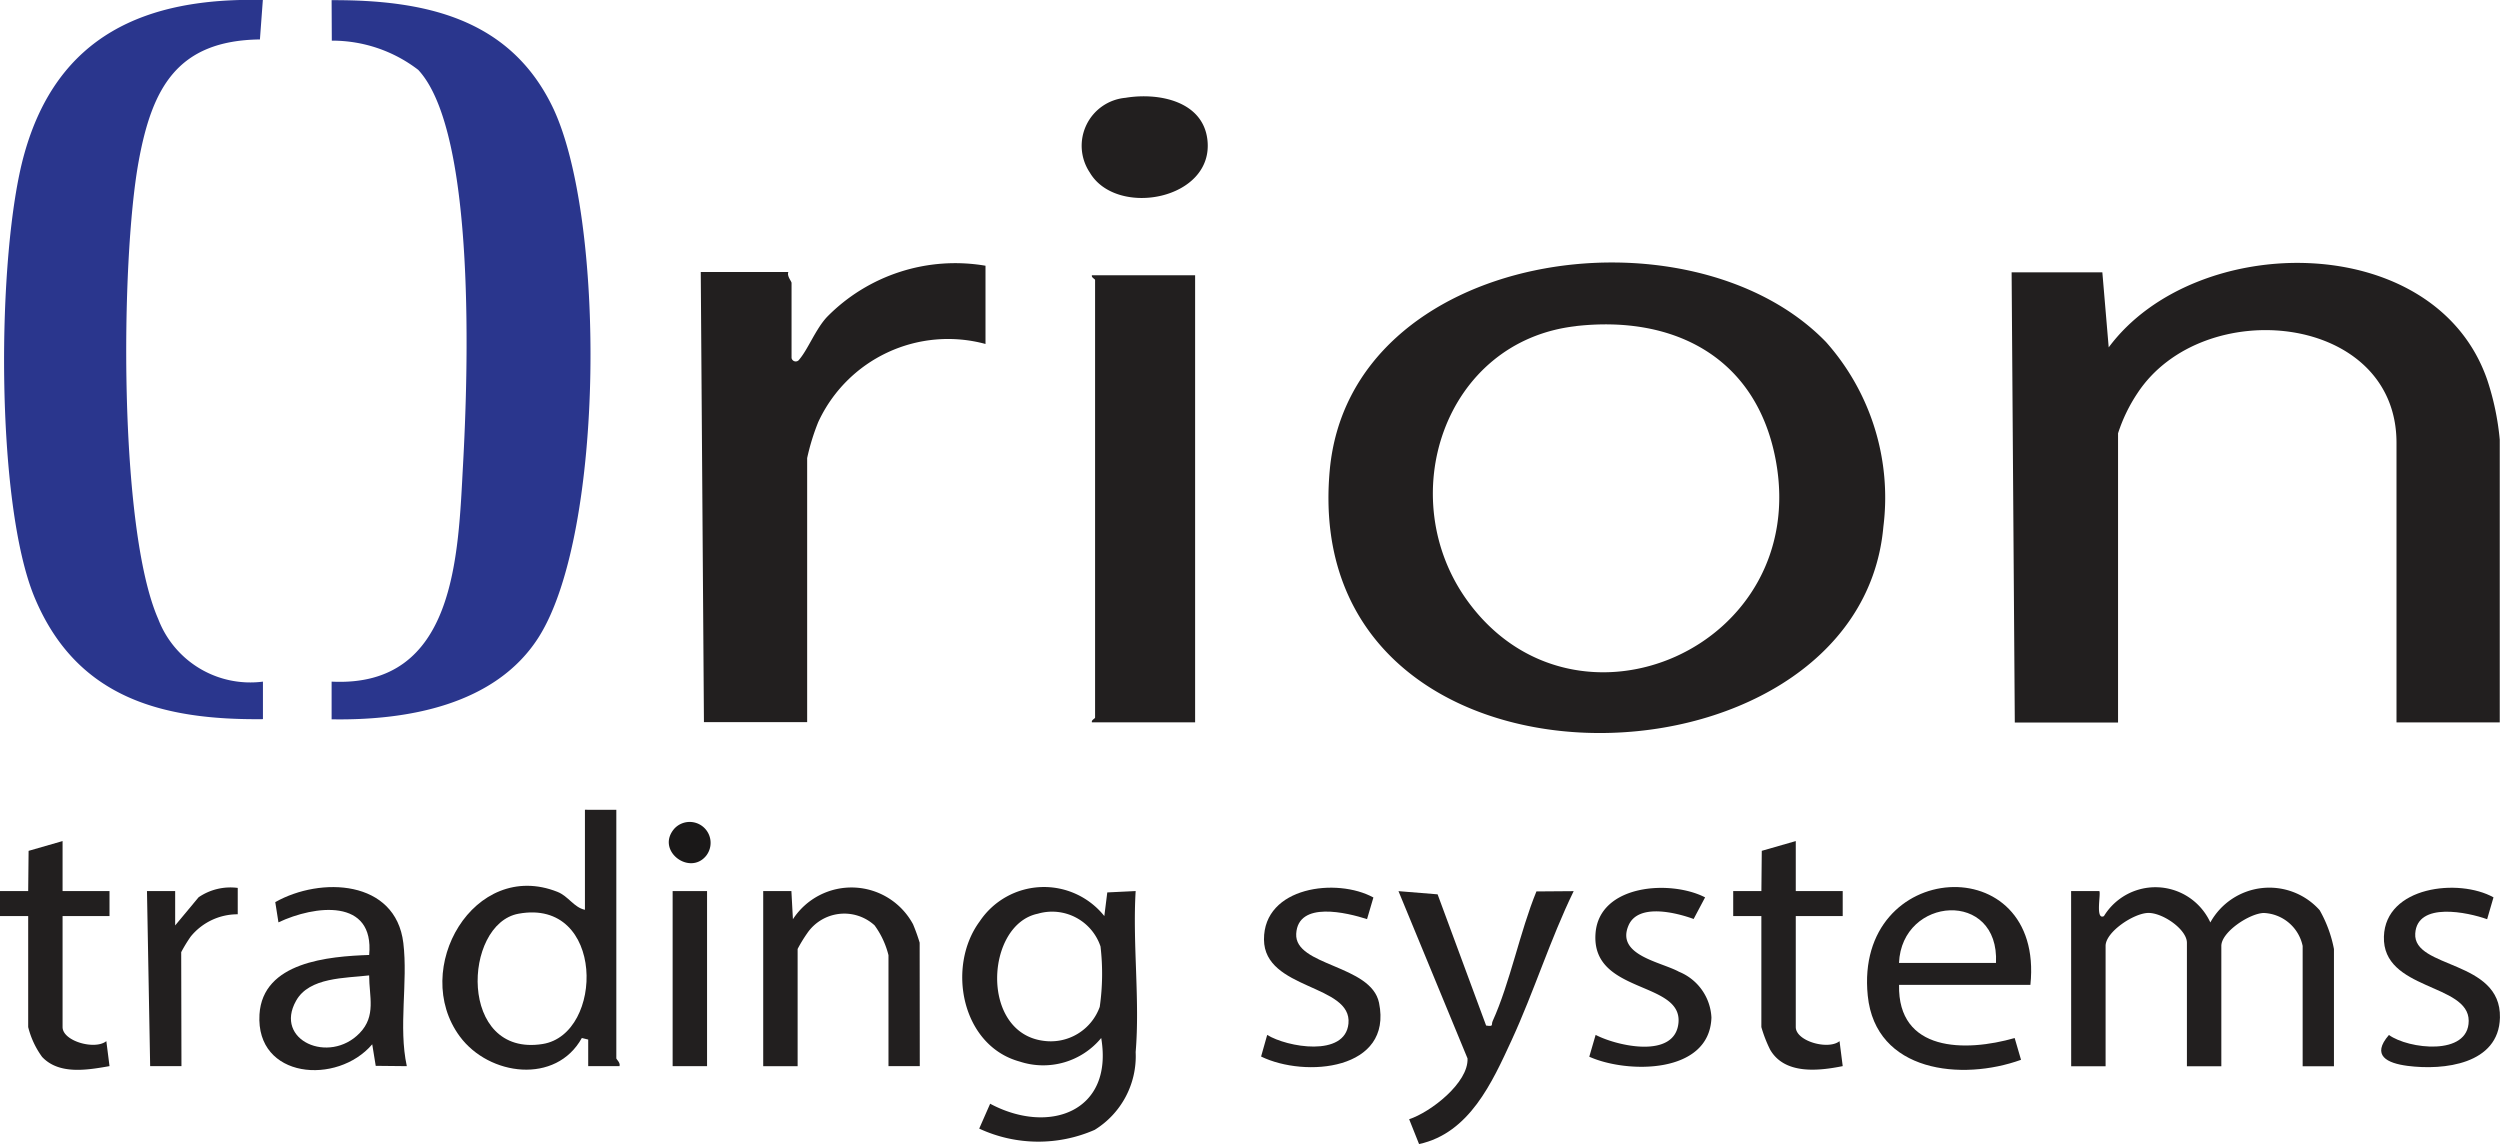
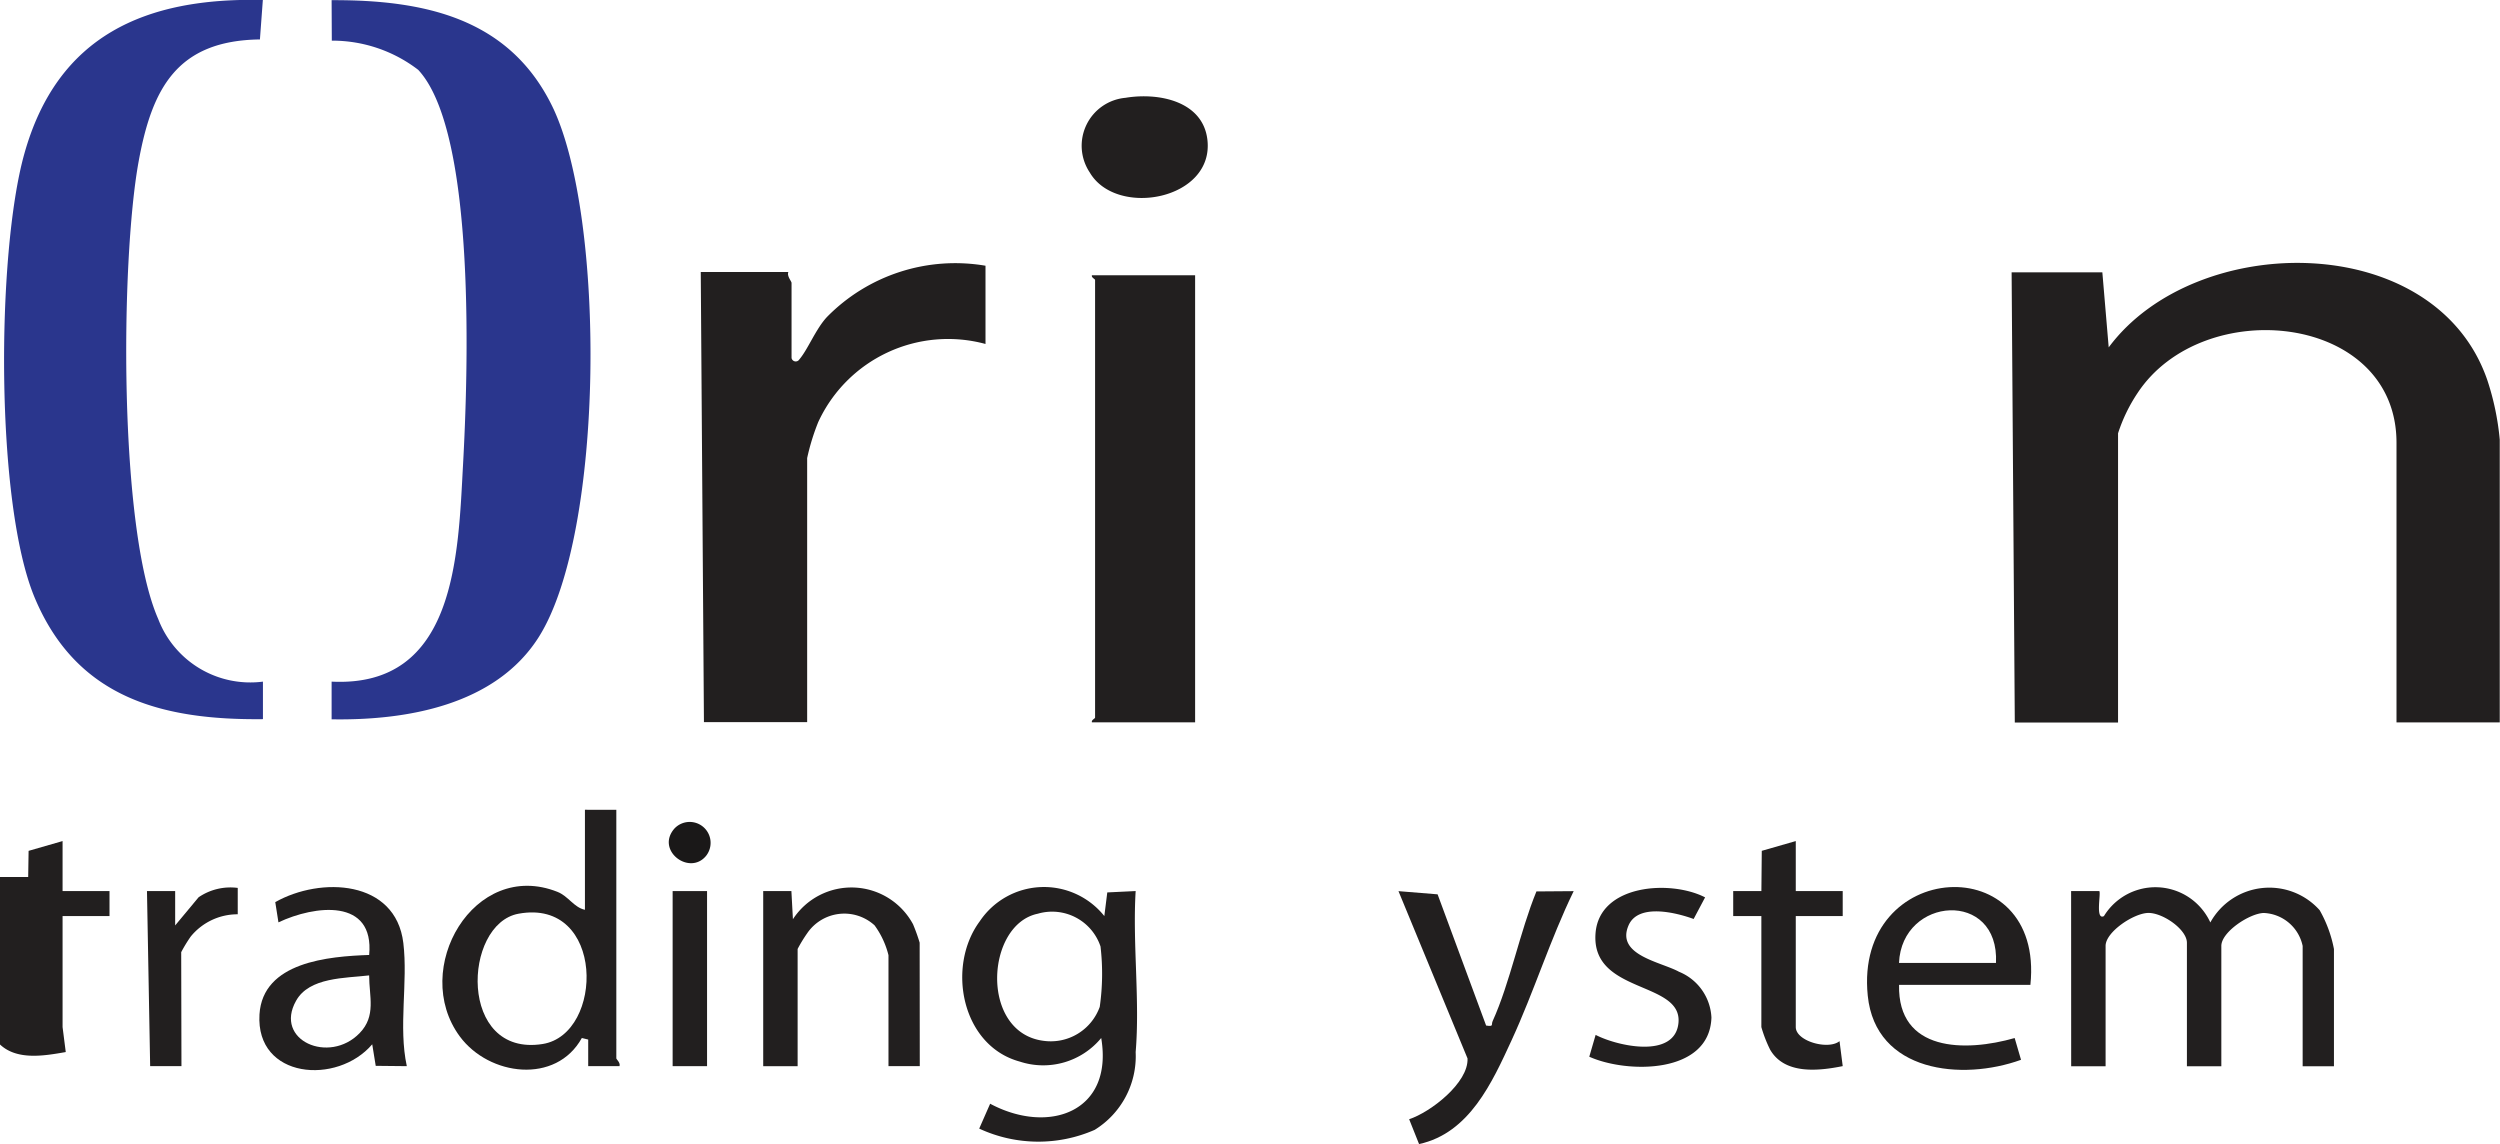
<svg xmlns="http://www.w3.org/2000/svg" width="78.668" height="36" viewBox="0 0 78.668 36">
  <g id="orion-trading-systems-logo" transform="translate(-1730.279 -1120.5)">
-     <path id="Path_29530" data-name="Path 29530" d="M227.739,44.409a7.362,7.362,0,0,1,1.805,5.817c-.777,8.716-18.4,9.15-17.422-1.768.622-6.971,11.333-8.475,15.617-4.049m-7.863-.5c-4.17.469-5.779,5.412-3.407,8.662,3.407,4.667,10.806,1.448,9.685-4.464-.606-3.2-3.175-4.546-6.278-4.2" transform="translate(1559.999 1086.853)" fill="#221f1f" />
    <path id="Path_29531" data-name="Path 29531" d="M336.513,56.4h-3.249v-8.8c0-4.074-6.093-4.692-8.153-1.556a5.09,5.09,0,0,0-.609,1.26v9.1h-3.249l-.1-14.165h2.855l.2,2.361c2.732-3.683,10.28-3.72,11.914,1.03a8.394,8.394,0,0,1,.391,1.872Z" transform="translate(1472.426 1086.831)" fill="#221f1f" />
    <path id="Path_29532" data-name="Path 29532" d="M8.792,0,8.7,1.241C6.086,1.275,5.3,2.785,4.88,5.1,4.315,8.23,4.25,16.637,5.5,19.479a3.1,3.1,0,0,0,3.295,1.97v1.181c-3.185.034-5.852-.674-7.173-3.8C.361,15.852.412,7.974,1.284,4.849,2.325,1.114,5.1-.086,8.792,0" transform="translate(1729.758 1120.5)" fill="#2a368d" />
    <path id="Path_29533" data-name="Path 29533" d="M52.943,22.649V21.468c3.915.194,3.979-3.974,4.136-6.835.148-2.694.439-10.426-1.41-12.415a4.441,4.441,0,0,0-2.72-.92L52.943.024c2.895-.009,5.582.548,6.944,3.342,1.682,3.452,1.653,13.411-.426,16.7-1.359,2.147-4.158,2.627-6.518,2.588" transform="translate(1687.771 1120.481)" fill="#2a368d" />
    <path id="Path_29534" data-name="Path 29534" d="M120.84,42.143V44.6a4.5,4.5,0,0,0-5.265,2.461,7,7,0,0,0-.347,1.129V56.5H111.98l-.1-14.165h2.757c-.054.126.1.292.1.344v2.361a.133.133,0,0,0,.244.047c.275-.322.517-.96.874-1.34a5.658,5.658,0,0,1,4.986-1.609" transform="translate(1640.45 1086.724)" fill="#221f1f" />
    <path id="Path_29535" data-name="Path 29535" d="M177.548,43.945V58.012H174.3c-.026-.072.1-.117.1-.147V44.092c0-.03-.125-.075-.1-.147Z" transform="translate(1590.338 1085.217)" fill="#221f1f" />
    <path id="Path_29536" data-name="Path 29536" d="M330.645,141.76h.887c.06.06-.135.93.146.787a1.9,1.9,0,0,1,3.348.2,2.122,2.122,0,0,1,3.44-.386,3.972,3.972,0,0,1,.45,1.223v3.689h-.985v-3.787a1.306,1.306,0,0,0-1.227-1.037c-.45.015-1.332.6-1.332,1.037v3.787h-1.083v-3.886c0-.423-.77-.954-1.227-.939s-1.332.6-1.332,1.037v3.787h-1.083Z" transform="translate(1464.806 1006.78)" fill="#221f1f" />
    <path id="Path_29537" data-name="Path 29537" d="M159.079,146.788a2.723,2.723,0,0,1-1.291,2.448,4.416,4.416,0,0,1-3.632-.04l.344-.783c1.834.983,3.889.268,3.495-2.068a2.365,2.365,0,0,1-2.563.742c-1.836-.5-2.312-2.992-1.259-4.414a2.431,2.431,0,0,1,3.92-.165l.093-.744.893-.043c-.1,1.642.137,3.443,0,5.066M156,142.434c-1.643.338-1.83,3.746.183,4a1.638,1.638,0,0,0,1.766-1.07,7.355,7.355,0,0,0,.024-1.9A1.606,1.606,0,0,0,156,142.434" transform="translate(1606.936 1006.818)" fill="#221f1f" />
    <path id="Path_29538" data-name="Path 29538" d="M76.112,129.285v7.82c0,.031.136.139.1.245h-.985v-.836l-.2-.049c-.812,1.465-2.918,1.2-3.841-.05-1.563-2.118.451-5.593,3.075-4.548.344.137.516.49.863.564v-3.148Zm-3.078,3.269c-1.757.322-1.905,4.525.759,4.1,1.943-.309,1.971-4.6-.759-4.1" transform="translate(1673.561 1016.698)" fill="#221f1f" />
    <path id="Path_29539" data-name="Path 29539" d="M226.021,146.493c.252.039.153-.023.205-.138.549-1.21.862-2.825,1.378-4.082l1.172-.009c-.739,1.52-1.245,3.155-1.952,4.689-.616,1.337-1.328,2.923-2.913,3.27l-.312-.782c.681-.225,1.872-1.149,1.837-1.913l-2.173-5.264,1.231.1Z" transform="translate(1551.022 1006.278)" fill="#221f1f" />
    <path id="Path_29540" data-name="Path 29540" d="M303.211,144.7h-4.135c-.047,2.117,2.089,2.118,3.638,1.674l.2.685c-1.864.674-4.578.393-4.823-2.017-.439-4.314,5.567-4.676,5.118-.343m-1.083-.688c.114-2.316-2.963-2.1-3.052,0Z" transform="translate(1490.961 1006.79)" fill="#221f1f" />
    <path id="Path_29541" data-name="Path 29541" d="M46.049,147.256l-.974-.01-.11-.678c-1.1,1.293-3.668,1.09-3.548-.938.1-1.658,2.18-1.828,3.452-1.873.169-1.8-1.711-1.566-2.855-1.026l-.1-.637c1.427-.806,3.79-.707,4.03,1.287.149,1.239-.159,2.634.109,3.874M44.868,144.4c-.74.089-1.887.051-2.3.8-.7,1.241,1.04,2.007,2,1.017.527-.542.3-1.154.3-1.813" transform="translate(1697.027 1006.793)" fill="#221f1f" />
    <path id="Path_29542" data-name="Path 29542" d="M126.793,147.309h-.985v-3.492a2.688,2.688,0,0,0-.438-.939,1.412,1.412,0,0,0-2.121.251,4.51,4.51,0,0,0-.3.492v3.689h-1.083V141.8h.887l.048.885a2.2,2.2,0,0,1,3.78.159,5.82,5.82,0,0,1,.208.58Z" transform="translate(1632.429 1006.74)" fill="#221f1f" />
-     <path id="Path_29543" data-name="Path 29543" d="M1.969,134.275v1.574H3.446v.787H1.969v3.492c0,.445,1.022.73,1.377.443l.1.786c-.694.122-1.588.279-2.121-.29a2.694,2.694,0,0,1-.438-.939v-3.492H0v-.788H.887L.9,134.583Z" transform="translate(1730.279 1012.691)" fill="#221f1f" />
+     <path id="Path_29543" data-name="Path 29543" d="M1.969,134.275v1.574H3.446v.787H1.969v3.492l.1.786c-.694.122-1.588.279-2.121-.29a2.694,2.694,0,0,1-.438-.939v-3.492H0v-.788H.887L.9,134.583Z" transform="translate(1730.279 1012.691)" fill="#221f1f" />
    <path id="Path_29544" data-name="Path 29544" d="M278.669,134.275v1.574h1.477v.787h-1.477v3.492c0,.445,1.022.73,1.377.443l.1.786c-.769.155-1.831.269-2.285-.52a4.2,4.2,0,0,1-.275-.709v-3.492H276.7v-.788h.887l.012-1.266Z" transform="translate(1508.118 1012.691)" fill="#221f1f" />
    <path id="Path_29545" data-name="Path 29545" d="M174.094,15.422c1.023-.172,2.431.091,2.578,1.314.226,1.893-2.86,2.47-3.7,1.037a1.515,1.515,0,0,1,1.12-2.351" transform="translate(1591.6 1108.156)" fill="#221f1f" />
-     <path id="Path_29546" data-name="Path 29546" d="M204.856,142.025l-.2.68c-.623-.2-2.173-.585-2.229.462-.055,1.019,2.358.968,2.606,2.171.437,2.121-2.322,2.368-3.711,1.691l.192-.68c.623.385,2.449.71,2.557-.354.126-1.247-2.648-1.055-2.658-2.646-.01-1.667,2.293-1.957,3.444-1.324" transform="translate(1568.64 1006.717)" fill="#221f1f" />
    <path id="Path_29547" data-name="Path 29547" d="M257.37,142.047l-.36.679c-.546-.2-1.749-.505-2.05.206-.4.936,1.021,1.142,1.59,1.455a1.64,1.64,0,0,1,1.02,1.441c-.057,1.785-2.649,1.768-3.844,1.232l.2-.687c.685.356,2.5.762,2.607-.381.121-1.327-2.754-.9-2.61-2.814.115-1.544,2.363-1.693,3.448-1.132" transform="translate(1526.563 1006.692)" fill="#221f1f" />
-     <path id="Path_29548" data-name="Path 29548" d="M383.671,142.029l-.2.687c-.608-.218-2.2-.559-2.262.45-.072,1.114,2.71.818,2.665,2.649-.037,1.466-1.767,1.662-2.9,1.517-.65-.083-1.157-.325-.593-.973.611.442,2.51.673,2.51-.446,0-1.185-2.722-.951-2.668-2.652.049-1.576,2.351-1.844,3.45-1.232" transform="translate(1425.071 1006.709)" fill="#221f1f" />
    <path id="Path_29549" data-name="Path 29549" d="M24.557,147.334h-.985l-.1-5.51h.887v1.082l.737-.886a1.777,1.777,0,0,1,1.232-.295l0,.83a1.9,1.9,0,0,0-1.479.7,4.516,4.516,0,0,0-.3.492Z" transform="translate(1711.432 1006.715)" fill="#221f1f" />
    <rect id="Rectangle_6000" data-name="Rectangle 6000" width="1.083" height="5.509" transform="translate(1751.445 1148.54)" fill="#221f1f" />
    <path id="Path_29550" data-name="Path 29550" d="M107.945,132.259c-.52.639-1.594-.168-1-.854a.658.658,0,0,1,1,.854" transform="translate(1644.553 1015.171)" fill="#1a1818" />
  </g>
</svg>